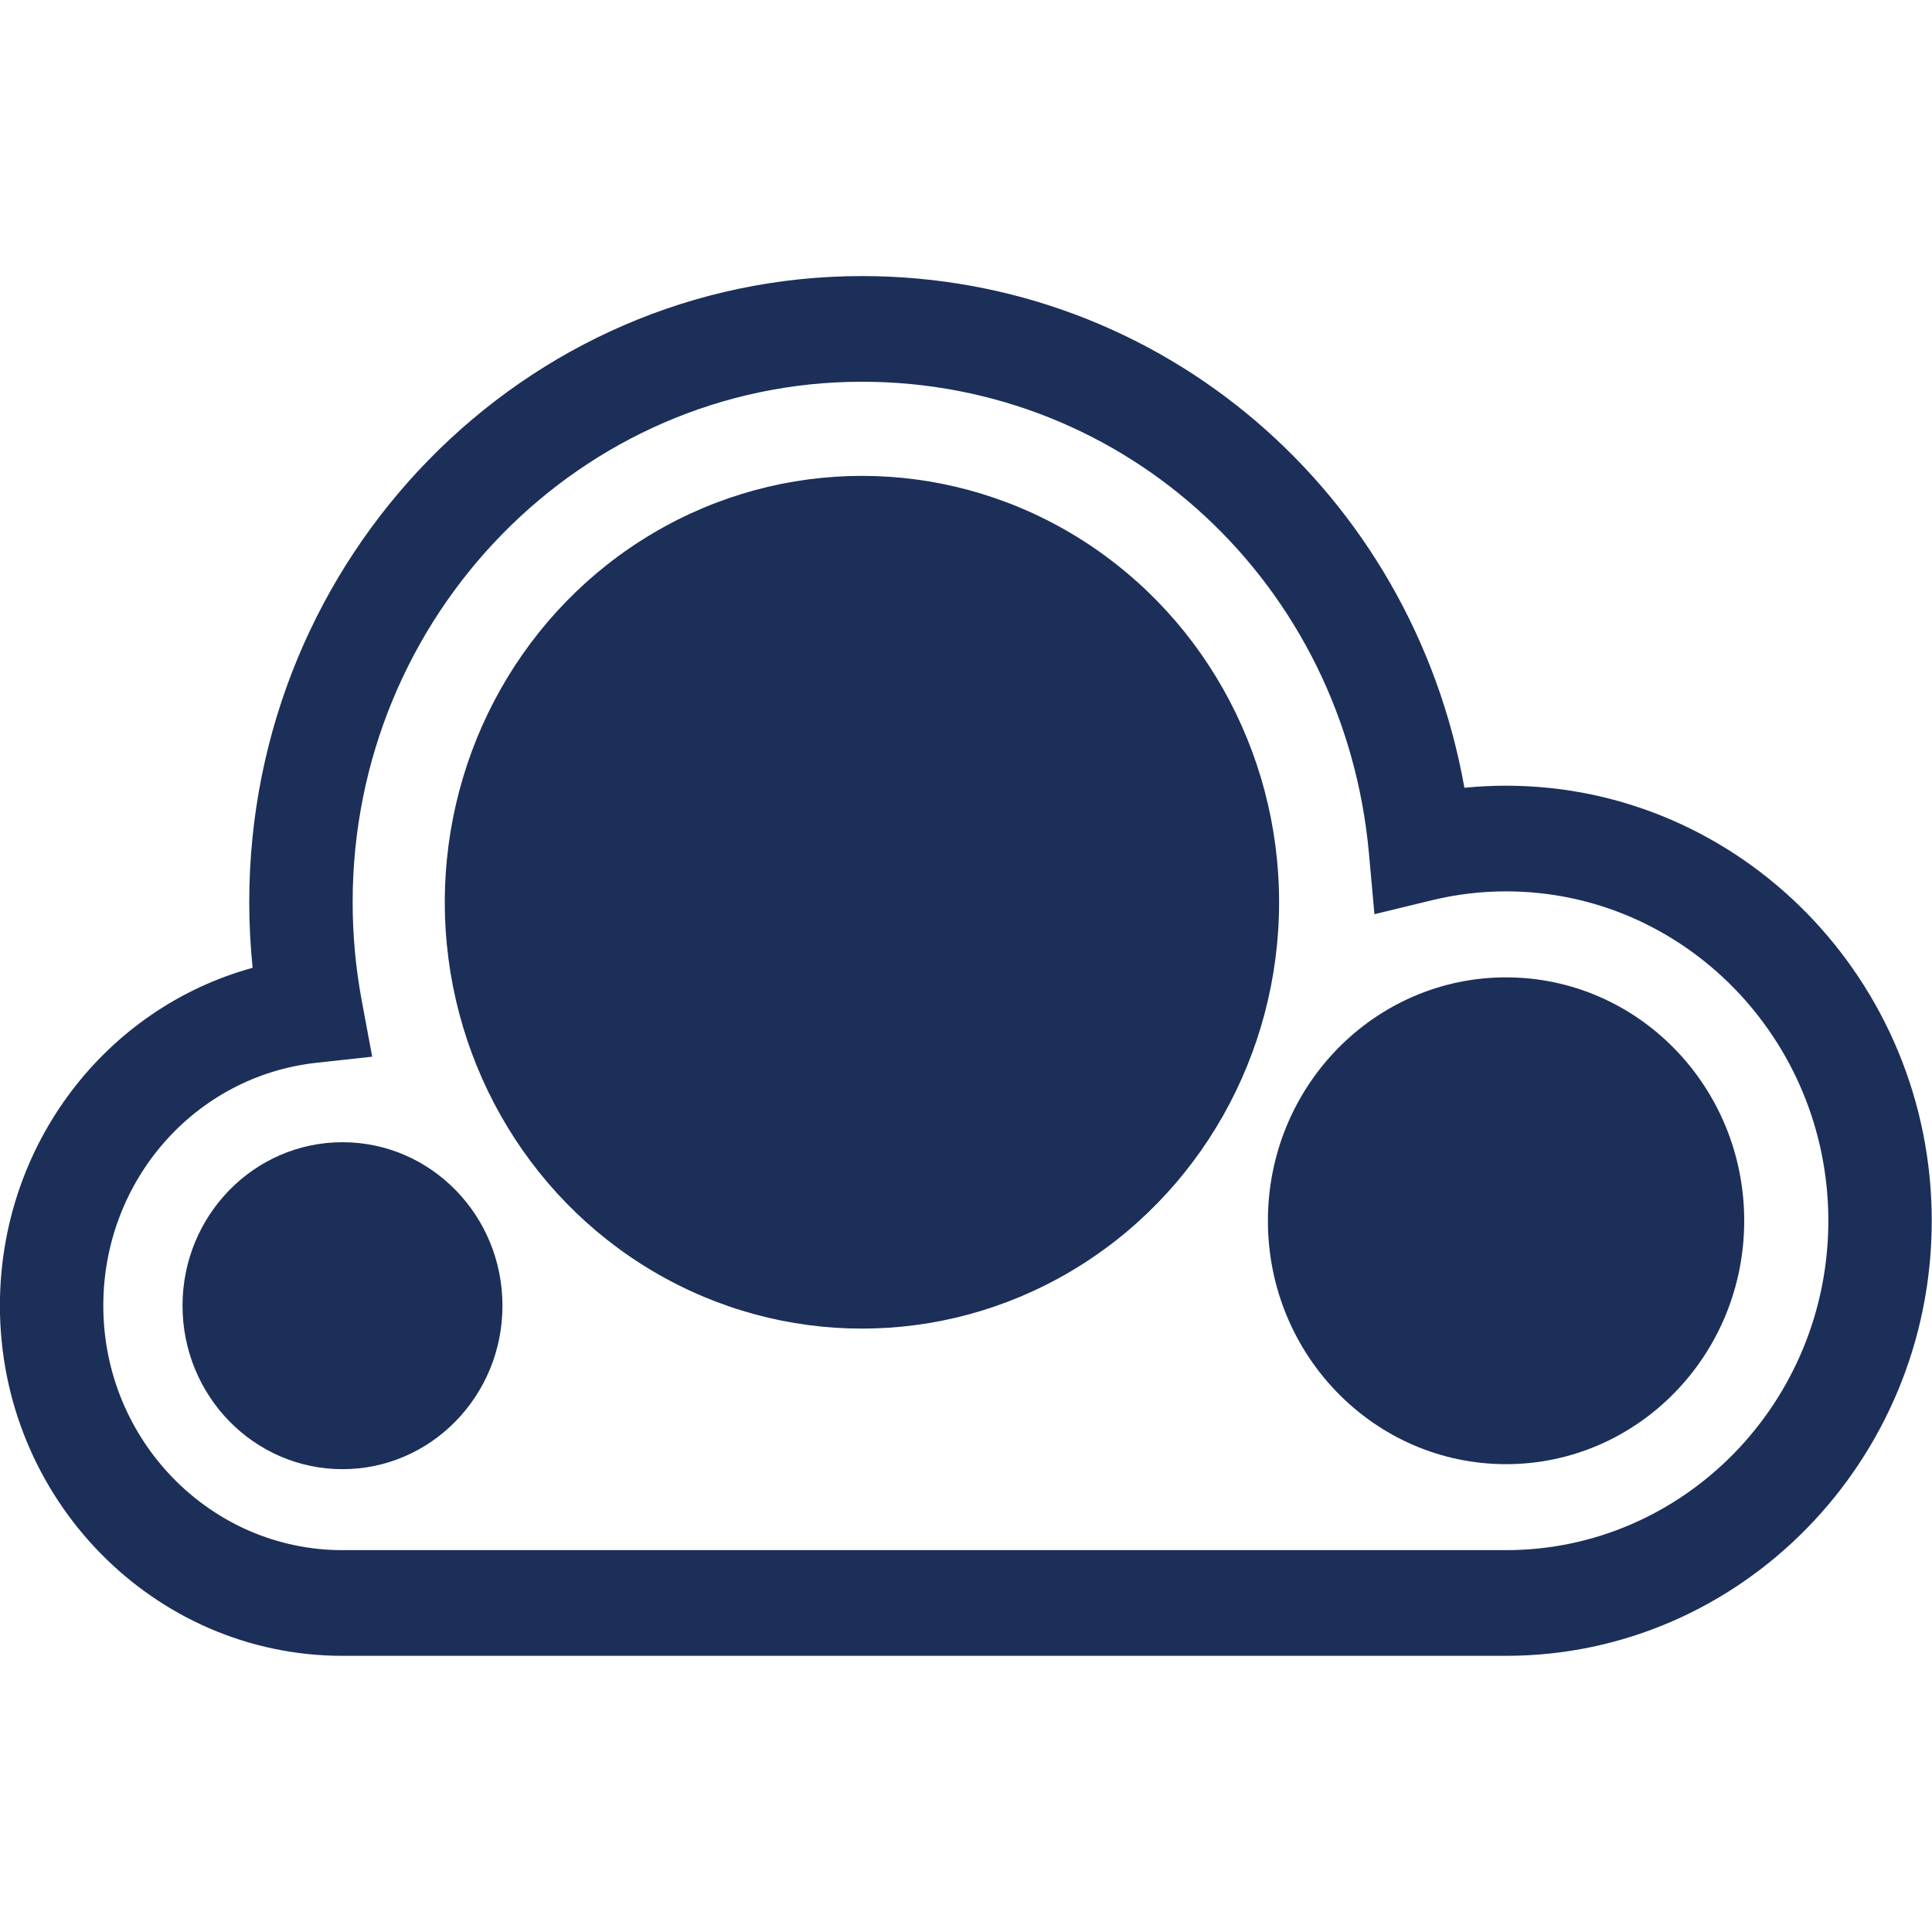
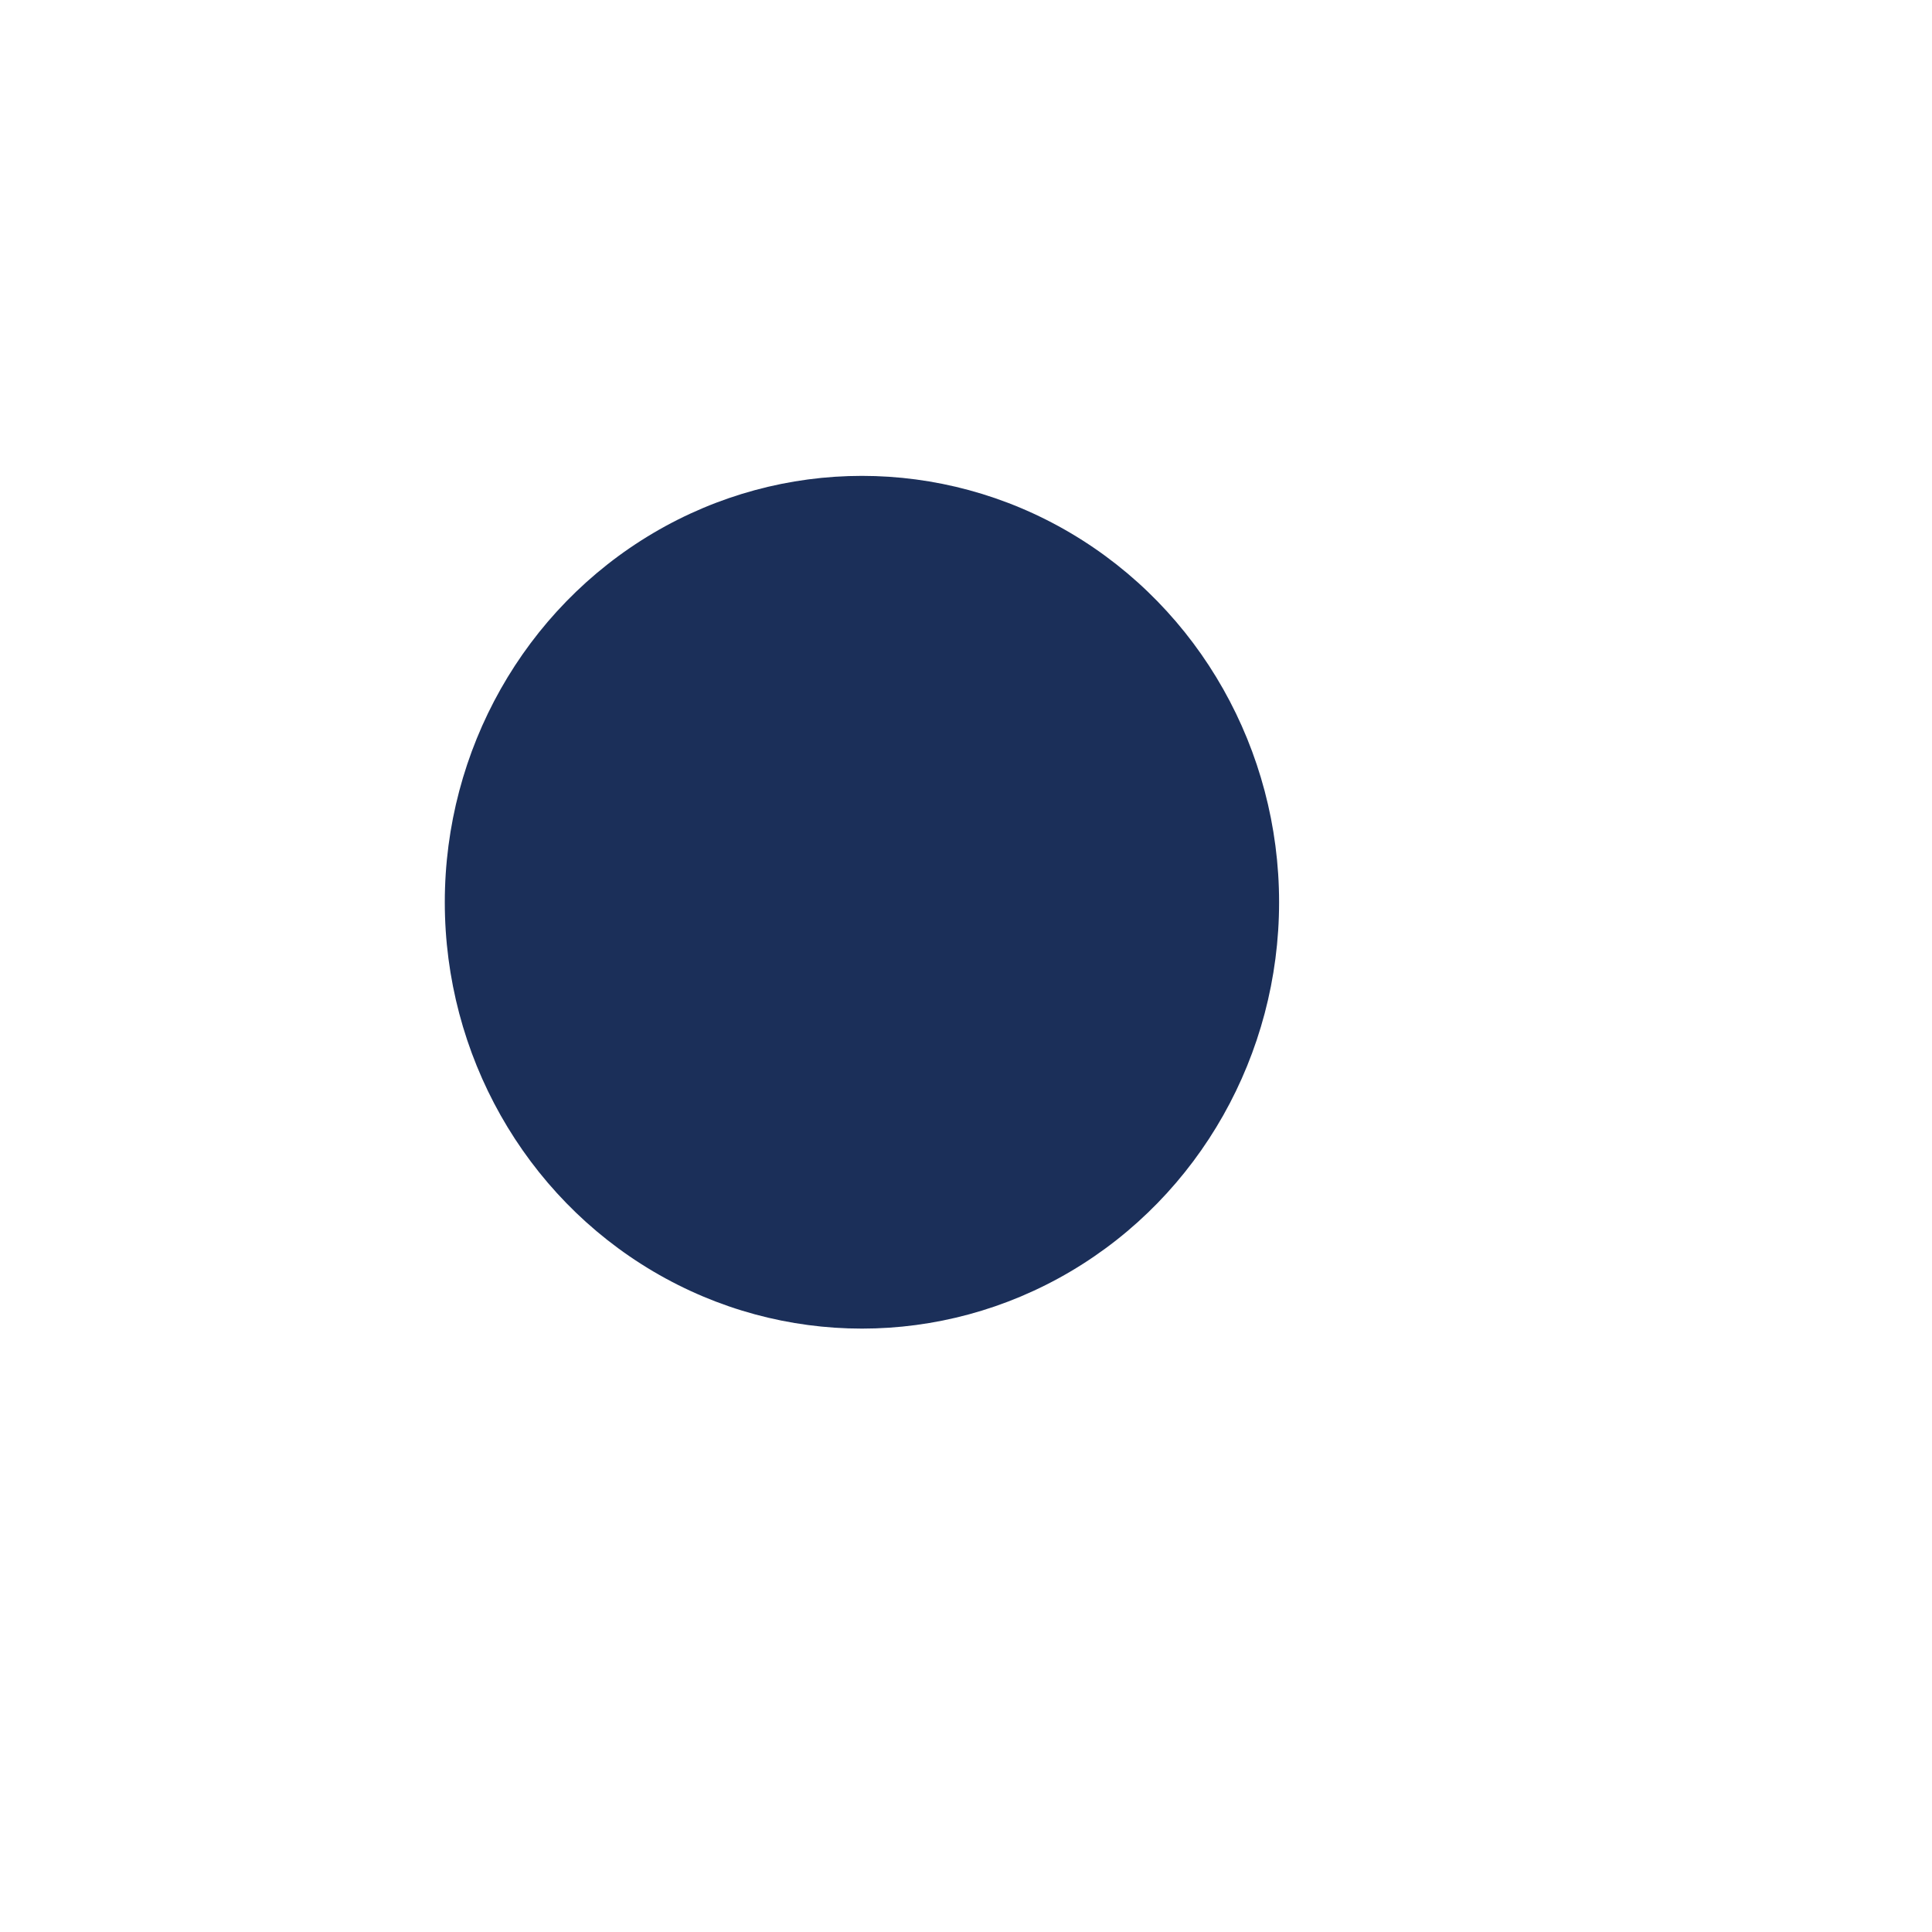
<svg xmlns="http://www.w3.org/2000/svg" xmlns:ns1="http://sodipodi.sourceforge.net/DTD/sodipodi-0.dtd" xmlns:ns2="http://www.inkscape.org/namespaces/inkscape" version="1.1" id="Layer_1" x="0px" y="0px" width="1000" height="1000" viewBox="0 0 1000 1000" enable-background="new 0 0 1024 768" xml:space="preserve" ns1:docname="Leviatan-cloud-square.svg" ns2:version="0.92.4 (5da689c313, 2019-01-14)">
  <defs id="defs45">
	
	
</defs>
  <ns1:namedview pagecolor="#ffffff" bordercolor="#666666" borderopacity="1" objecttolerance="10" gridtolerance="10" guidetolerance="10" ns2:pageopacity="0" ns2:pageshadow="2" ns2:window-width="1920" ns2:window-height="1050" id="namedview43" showgrid="false" ns2:zoom="0.39222329" ns2:cx="384.0583" ns2:cy="568.70425" ns2:window-x="0" ns2:window-y="0" ns2:window-maximized="1" ns2:current-layer="Layer_1" />
  <g id="g38" style="fill:#1b2f59;fill-opacity:1" transform="matrix(1.999,0,0,2.043,-523.505,-171.47)">
    <g id="g36" style="fill:#1b2f59;fill-opacity:1">
      <g id="g22" style="fill:#1b2f59;fill-opacity:1">
-         <path style="fill:#1b2f59;fill-opacity:1" ns2:connector-curvature="0" id="path20" d="M 651.842,503.438 H 350.565 c -48.912,0 -88.704,-39.787 -88.704,-88.709 0,-40.697 27.305,-75.36 65.434,-85.603 -0.581,-5.527 -0.876,-11.074 -0.876,-16.611 0,-87.478 71.167,-158.641 158.646,-158.641 77.634,0 142.365,54.803 155.998,129.642 3.573,-0.35 7.176,-0.526 10.779,-0.526 60.772,0 110.226,49.448 110.226,110.226 -10e-4,60.768 -49.454,110.222 -110.226,110.222 z M 485.065,180.644 c -72.713,0 -131.872,59.159 -131.872,131.872 0,8.318 0.788,16.68 2.343,24.865 l 2.717,14.263 -14.43,1.545 c -31.47,3.376 -55.192,29.835 -55.192,61.541 0,34.156 27.788,61.935 61.935,61.935 h 301.276 c 46.018,0 83.451,-37.435 83.451,-83.447 0,-46.018 -37.434,-83.457 -83.451,-83.457 -6.448,0 -12.865,0.748 -19.067,2.22 l -15.011,3.563 -1.418,-15.355 C 610.066,232.036 553.624,180.644 485.065,180.644 Z" />
-       </g>
+         </g>
      <g id="g26" style="fill:#1b2f59;fill-opacity:1">
-         <path style="fill:#1b2f59;fill-opacity:1" ns2:connector-curvature="0" id="path24" d="m 713.51,393.211 c 0,34.059 -27.61,61.669 -61.668,61.669 -34.059,0 -61.66,-27.61 -61.66,-61.669 0,-34.053 27.602,-61.664 61.66,-61.664 34.057,0 61.668,27.611 61.668,61.664 z" />
-       </g>
+         </g>
      <g id="g30" style="fill:#1b2f59;fill-opacity:1">
        <ellipse style="fill:#1b2f59;fill-opacity:1" id="ellipse28" ry="108.021" rx="108.011" cy="312.515" cx="485.065" />
      </g>
      <g id="g34" style="fill:#1b2f59;fill-opacity:1">
-         <path style="fill:#1b2f59;fill-opacity:1" ns2:connector-curvature="0" id="path32" d="m 391.986,414.729 c 0,22.876 -18.545,41.421 -41.421,41.421 -22.876,0 -41.421,-18.545 -41.421,-41.421 0,-22.871 18.545,-41.416 41.421,-41.416 22.876,0 41.421,18.544 41.421,41.416 z" />
-       </g>
+         </g>
    </g>
  </g>
</svg>